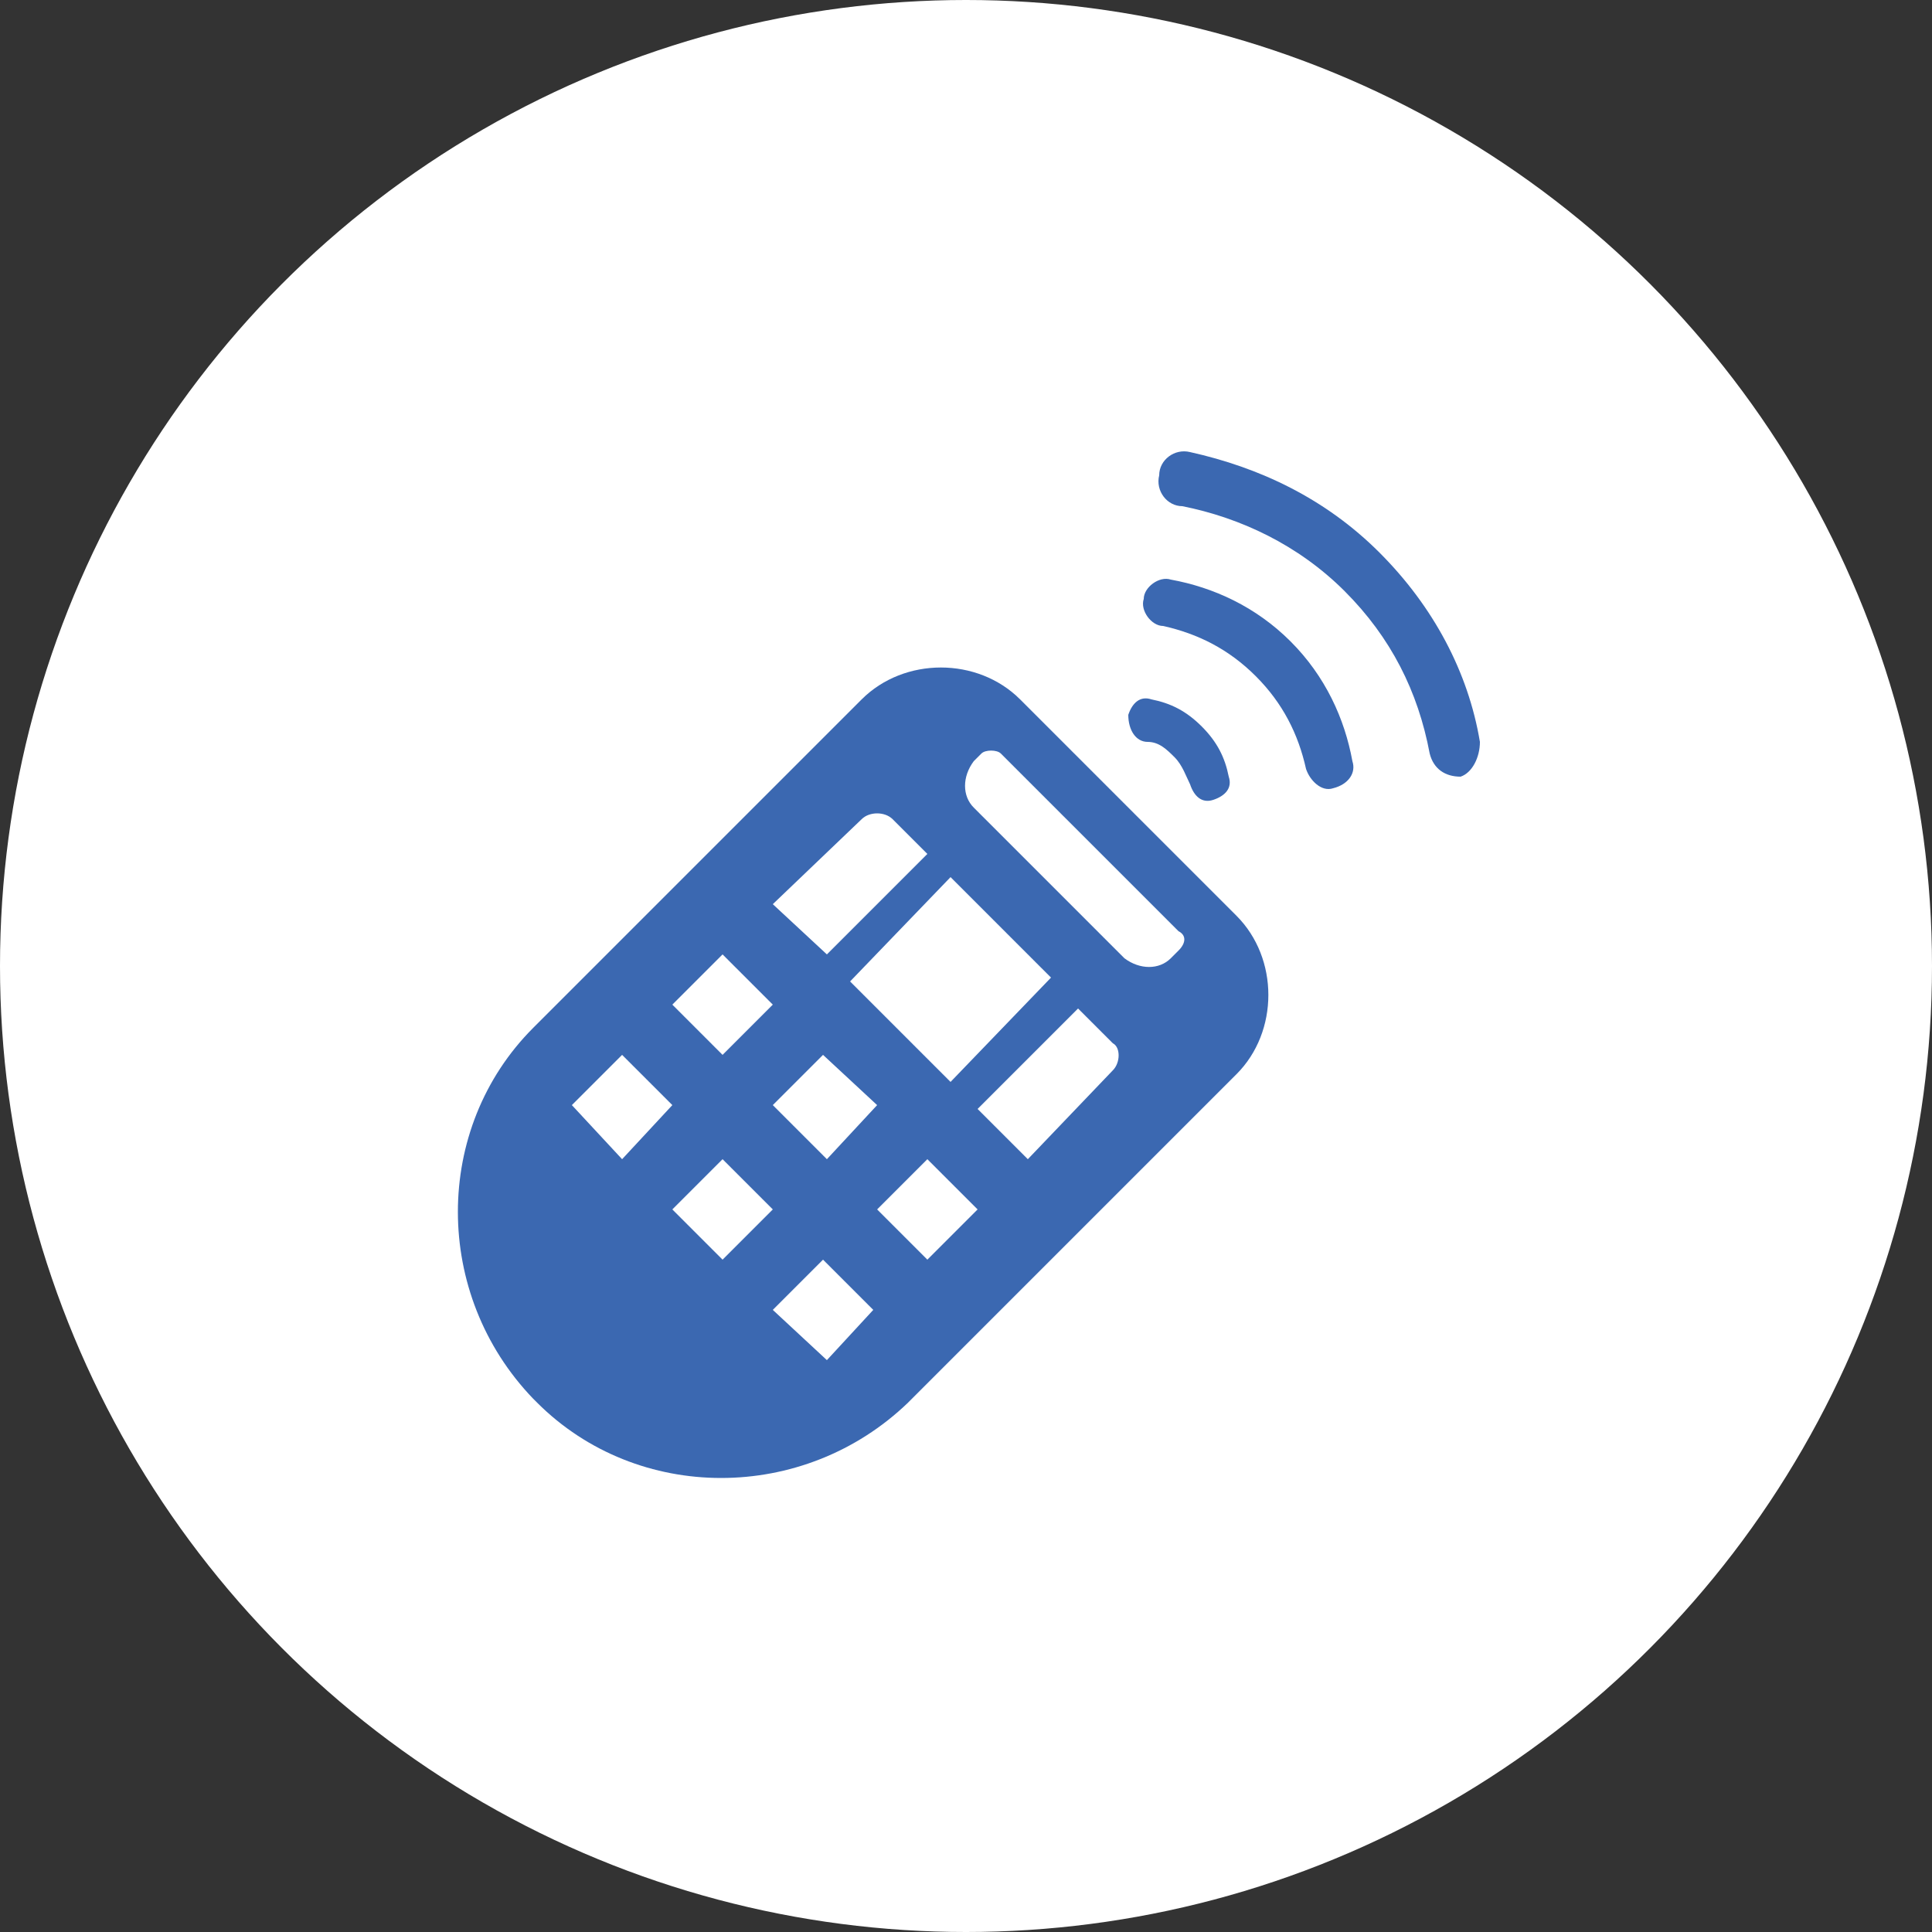
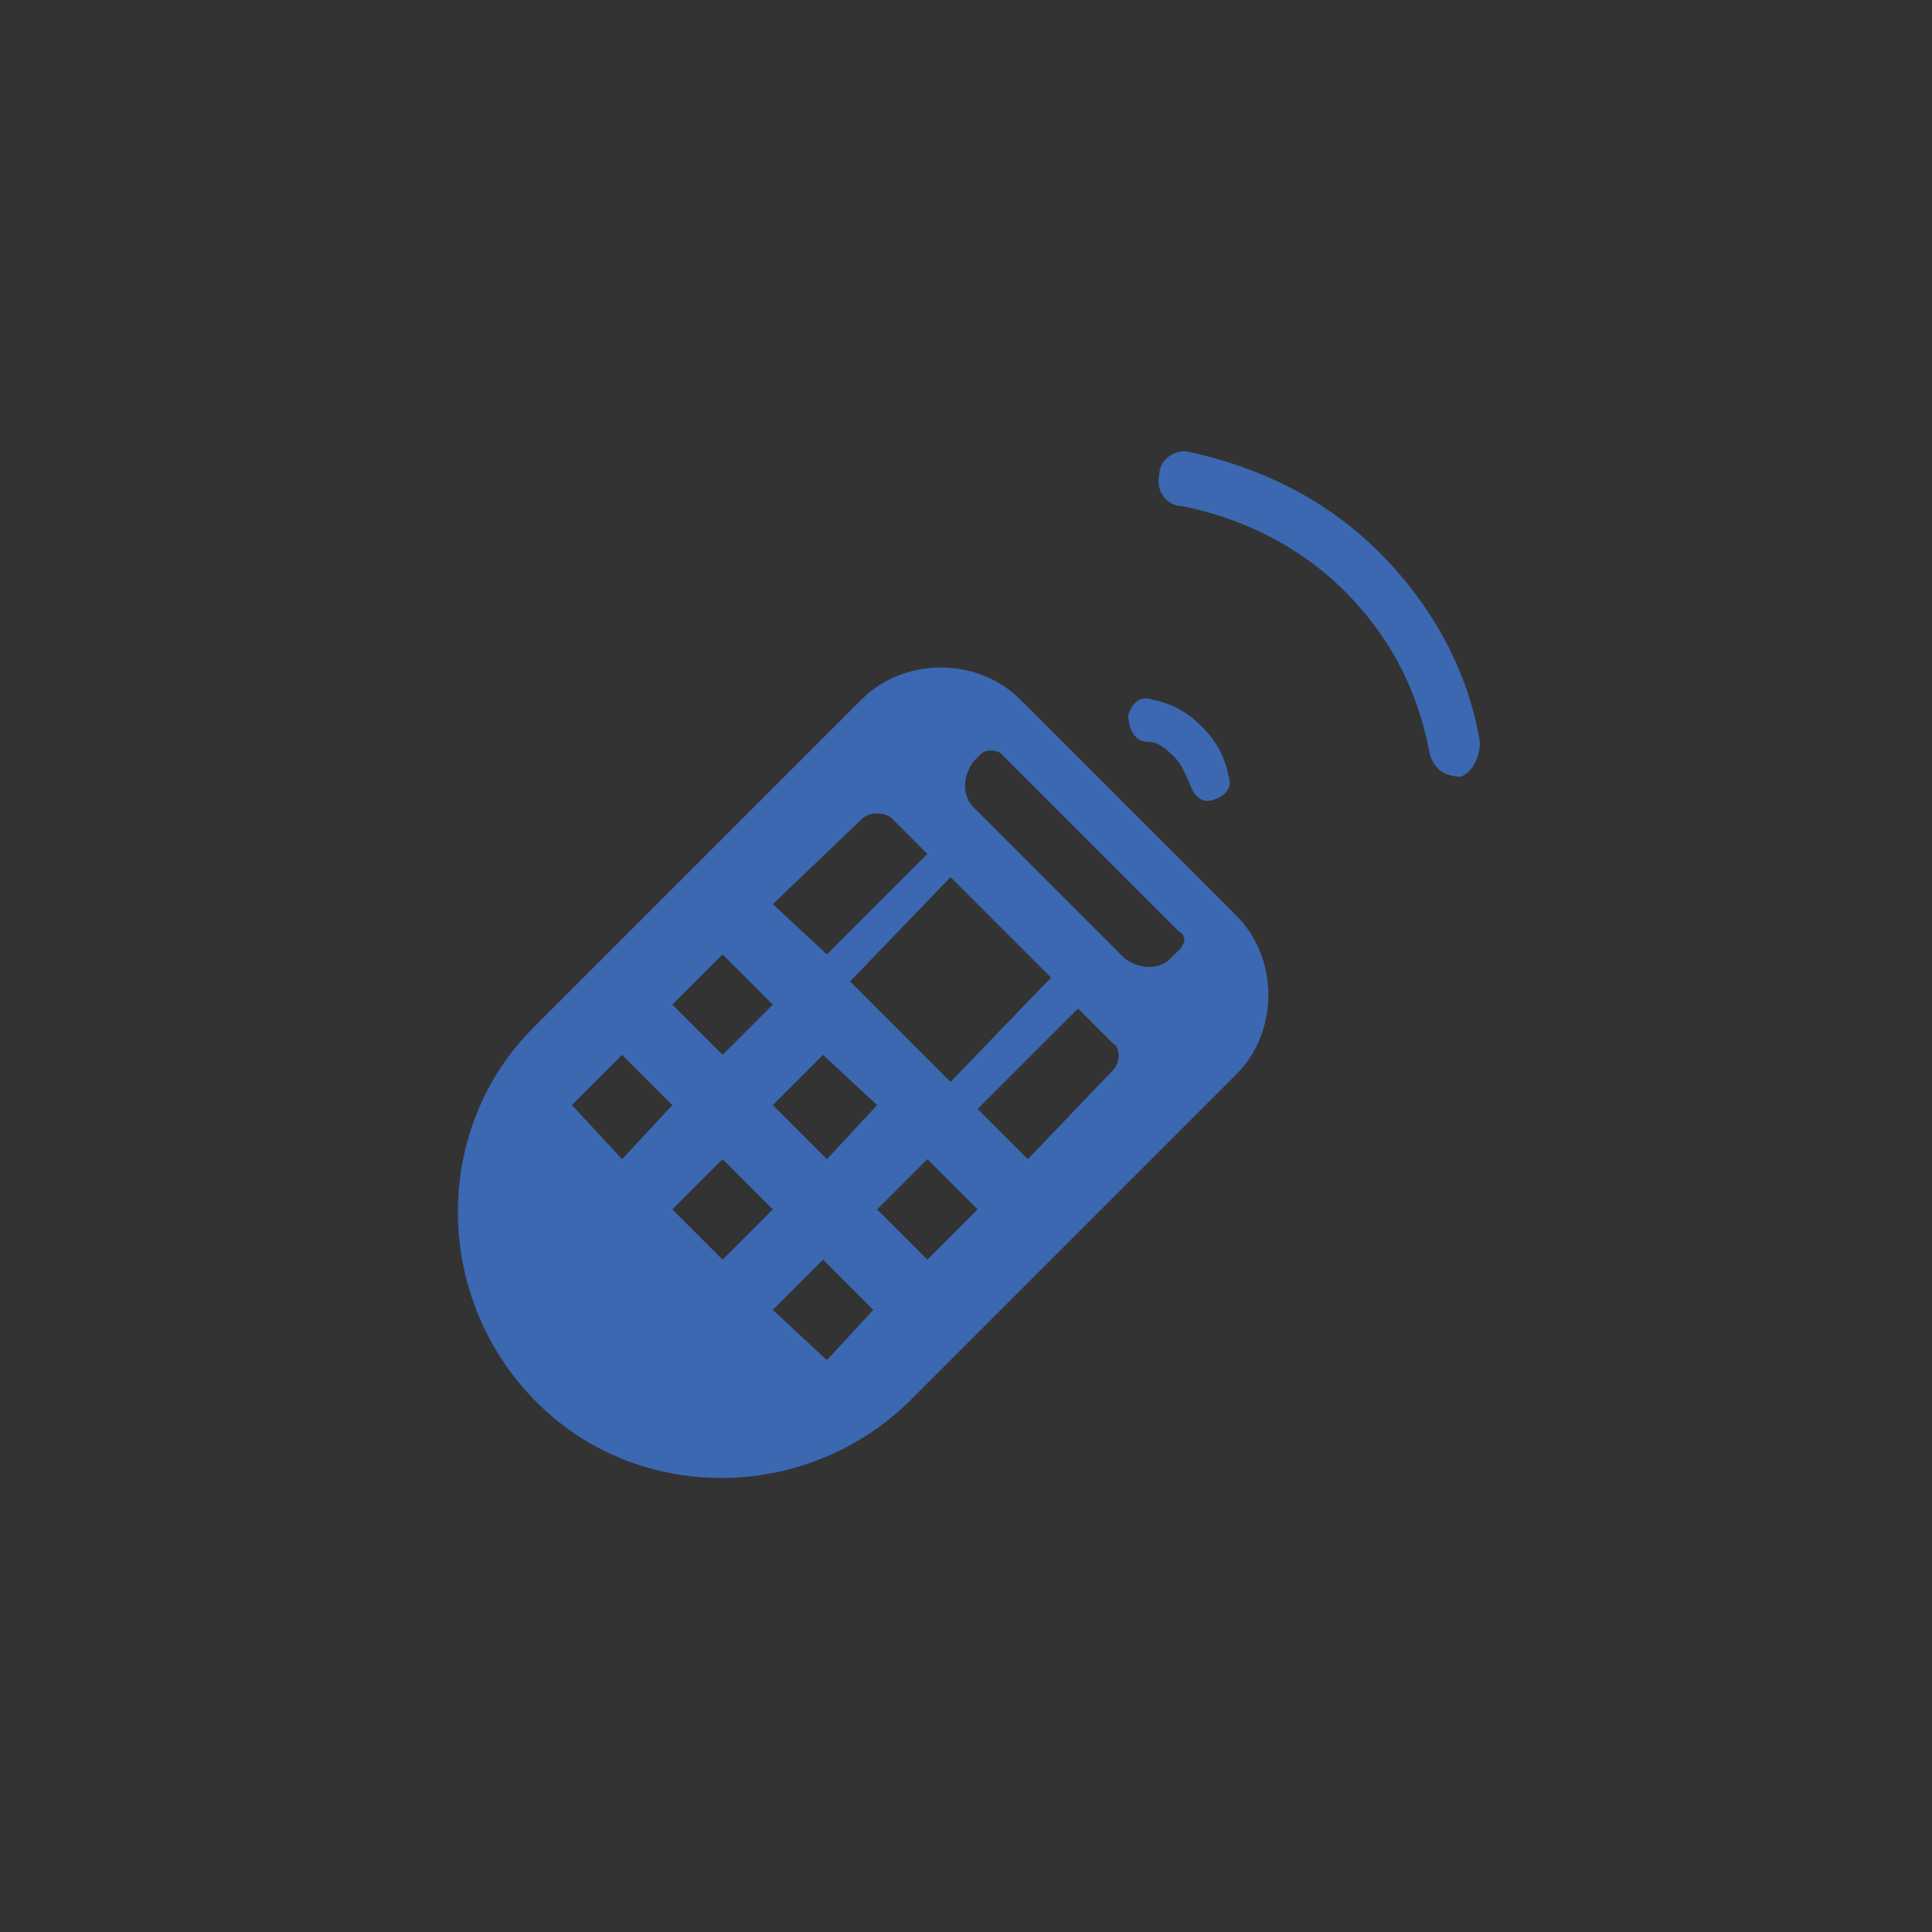
<svg xmlns="http://www.w3.org/2000/svg" version="1.1" id="レイヤー_1" x="0px" y="0px" viewBox="0 0 50 50" style="enable-background:new 0 0 50 50;" xml:space="preserve">
  <rect x="0" y="0" width="50" height="50" fill="#333333" stroke="none" />
  <style type="text/css">
	.st0{fill:#FFFFFF;}
	.st1{fill:#3B68B1;}
</style>
  <g>
-     <circle class="st0" cx="25" cy="25" r="25" />
    <g>
      <path class="st1" d="M26.4,18.1c-1.1-1.1-3-1.1-4.1,0l-8.5,8.5c-2.6,2.6-2.6,6.9,0,9.6l0.1,0.1c2.6,2.6,6.9,2.6,9.6,0l8.5-8.5    c1.1-1.1,1.1-3,0-4.1L26.4,18.1z M24.6,22.7l2.6,2.6L24.6,28L22,25.4L24.6,22.7z M22.7,28.6L21.4,30L20,28.6l1.3-1.3L22.7,28.6z     M22.3,21.2c0.2-0.2,0.6-0.2,0.8,0l0.9,0.9l-2.6,2.6L20,23.4L22.3,21.2z M18.7,24.7L20,26l-1.3,1.3L17.4,26L18.7,24.7z M14.8,28.6    l1.3-1.3l1.3,1.3L16.1,30L14.8,28.6z M17.4,31.3l1.3-1.3l1.3,1.3l-1.3,1.3L17.4,31.3z M21.4,35.2L20,33.9l1.3-1.3l1.3,1.3    L21.4,35.2z M24,32.6l-1.3-1.3L24,30l1.3,1.3L24,32.6z M28.8,27.7L26.6,30l-1.3-1.3l2.6-2.6l0.9,0.9C29,27.1,29,27.5,28.8,27.7z     M30.5,24.6l-0.2,0.2c-0.3,0.3-0.8,0.3-1.2,0l-2.3-2.3l-1.6-1.6c-0.3-0.3-0.3-0.8,0-1.2l0.2-0.2c0.1-0.1,0.4-0.1,0.5,0l2,2    l2.6,2.6C30.7,24.2,30.7,24.4,30.5,24.6z" />
      <path class="st1" d="M38.3,19.2c-0.3-1.8-1.2-3.5-2.6-4.9c-1.4-1.4-3.1-2.2-4.9-2.6c-0.4-0.1-0.8,0.2-0.8,0.6    c-0.1,0.4,0.2,0.8,0.6,0.8c1.5,0.3,3,1,4.2,2.2c1.2,1.2,1.9,2.6,2.2,4.2c0.1,0.4,0.4,0.6,0.8,0.6C38.1,20,38.3,19.6,38.3,19.2z" />
-       <path class="st1" d="M35,19.7c-0.2-1.1-0.7-2.2-1.6-3.1c-0.9-0.9-2-1.4-3.1-1.6c-0.3-0.1-0.7,0.2-0.7,0.5    c-0.1,0.3,0.2,0.7,0.5,0.7c0.9,0.2,1.7,0.6,2.4,1.3c0.7,0.7,1.1,1.5,1.3,2.4c0.1,0.3,0.4,0.6,0.7,0.5C34.9,20.3,35.1,20,35,19.7    L35,19.7L35,19.7z" />
      <path class="st1" d="M29.7,19.2c0.3,0,0.5,0.2,0.7,0.4c0.2,0.2,0.3,0.5,0.4,0.7c0.1,0.3,0.3,0.5,0.6,0.4s0.5-0.3,0.4-0.6    c-0.1-0.5-0.3-0.9-0.7-1.3c-0.4-0.4-0.8-0.6-1.3-0.7c-0.3-0.1-0.5,0.1-0.6,0.4C29.2,18.9,29.4,19.2,29.7,19.2z" />
    </g>
  </g>
</svg>